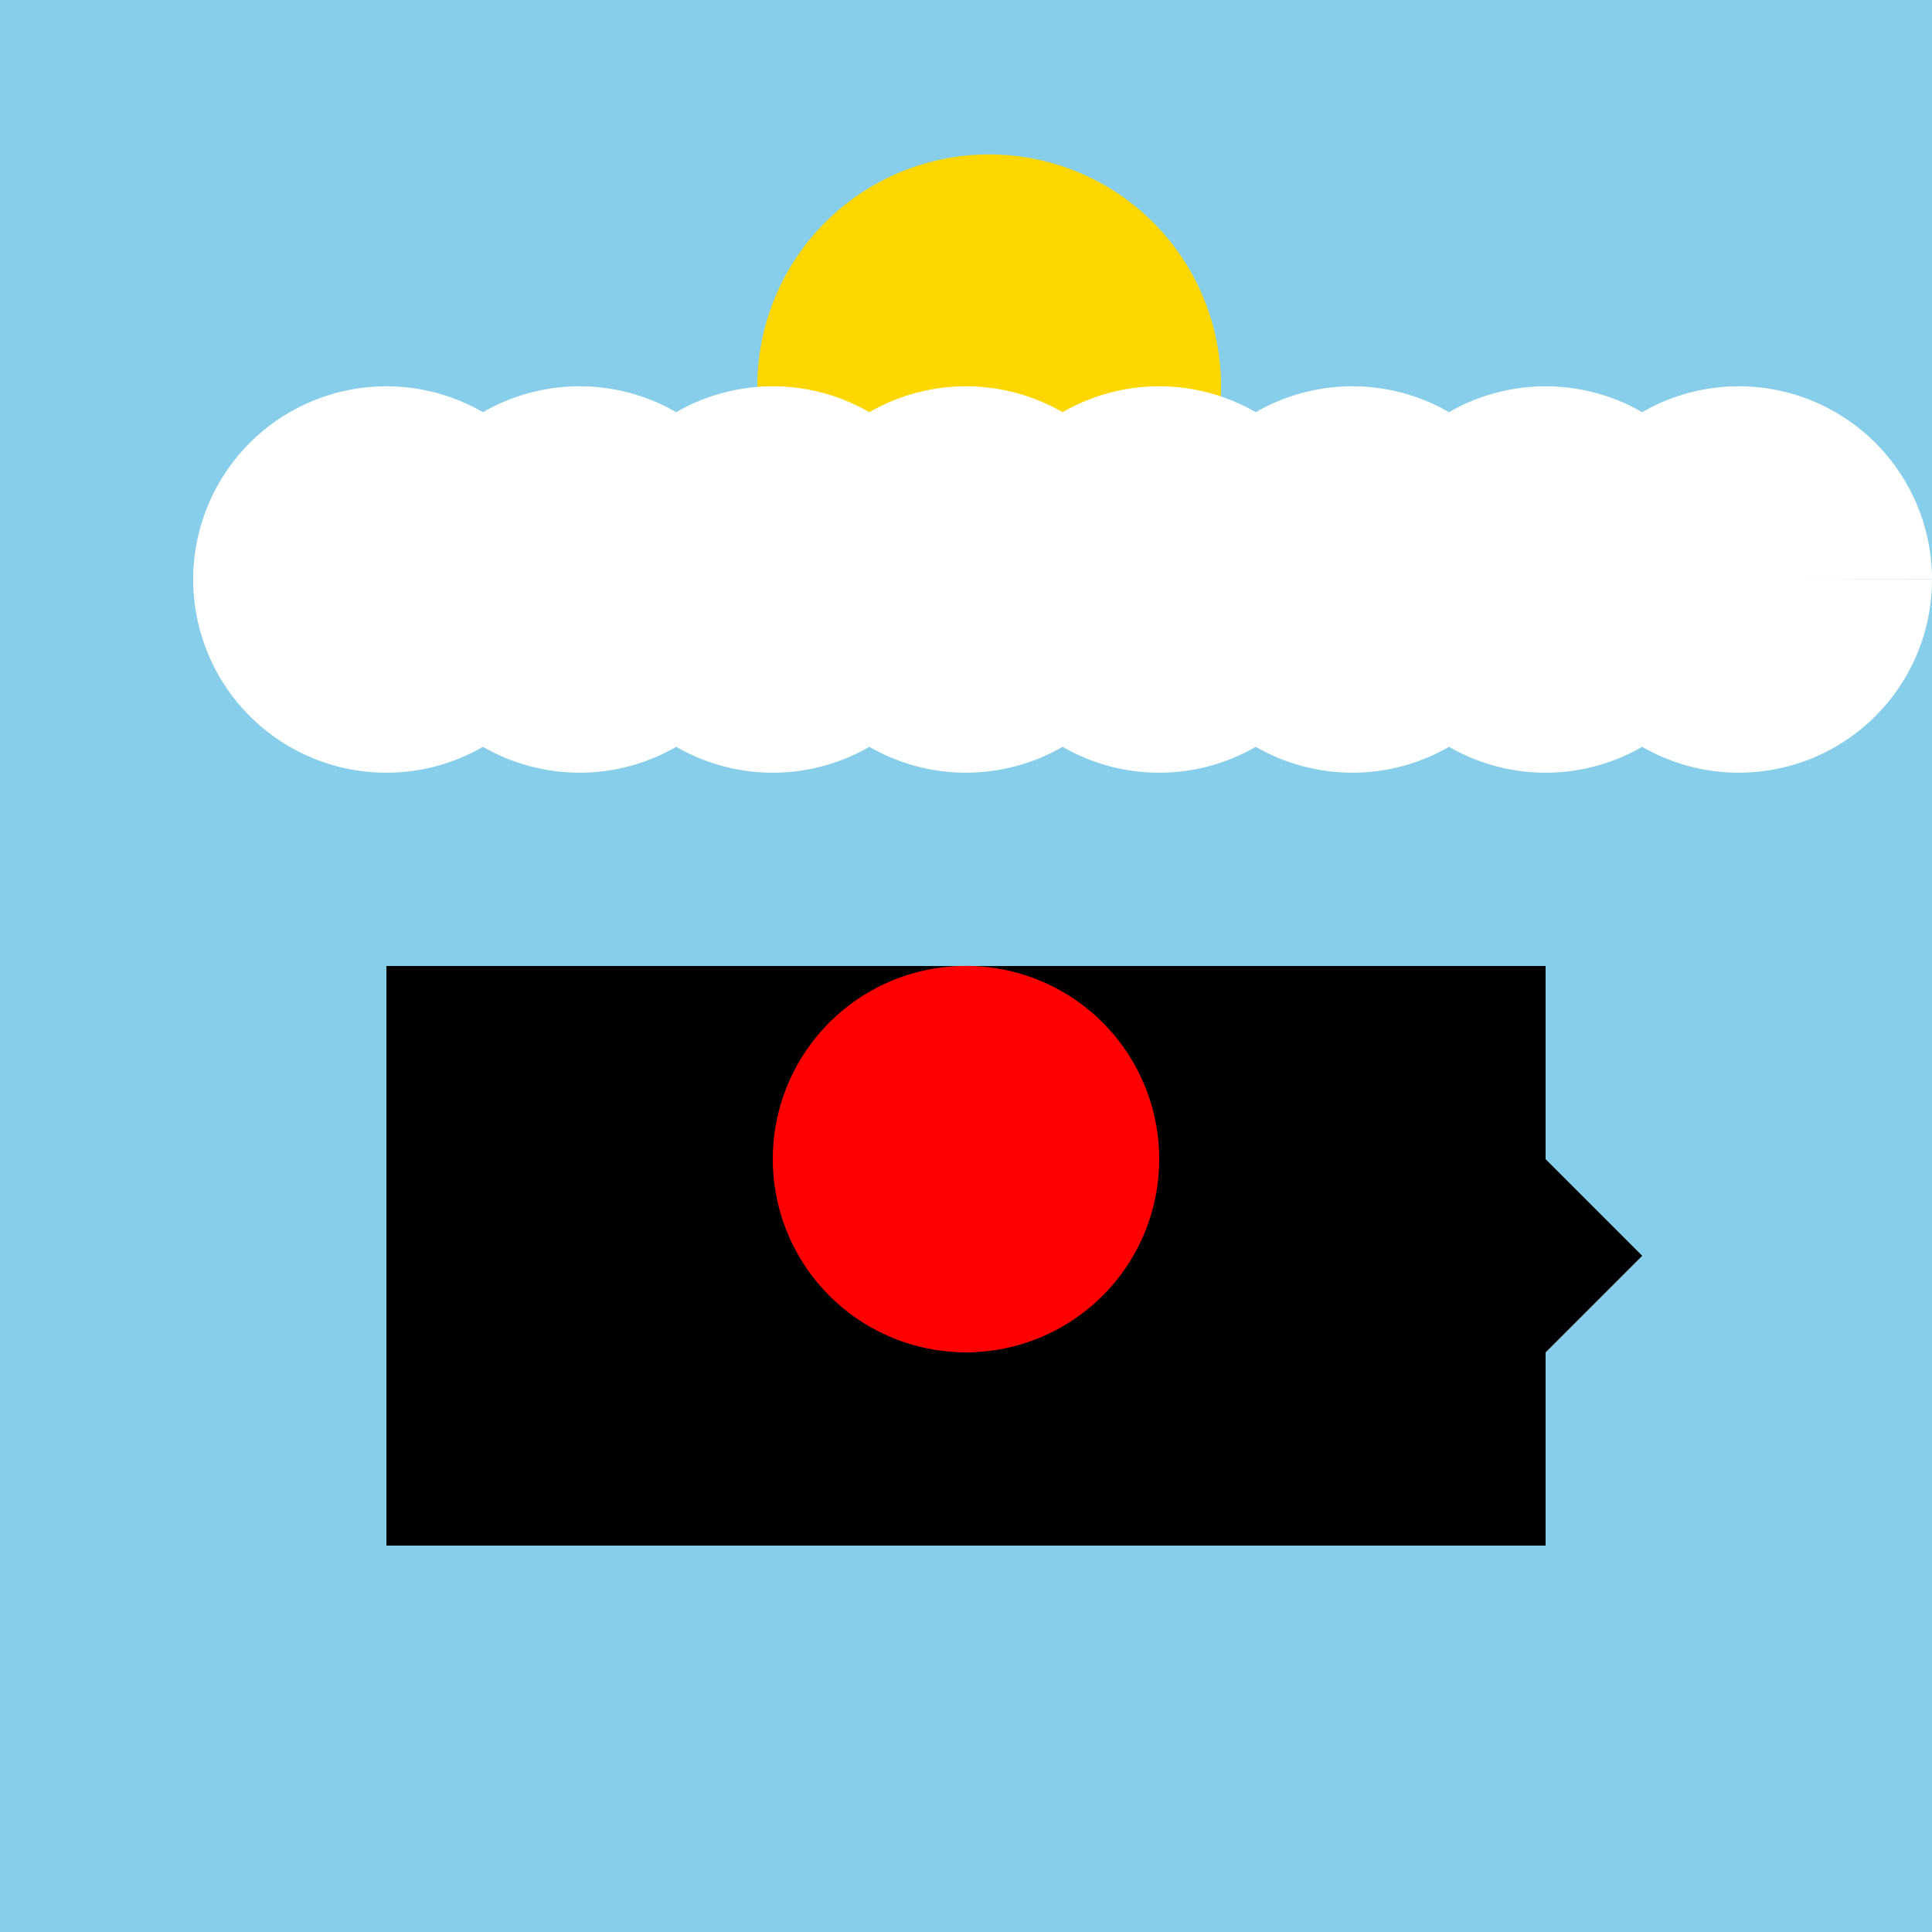
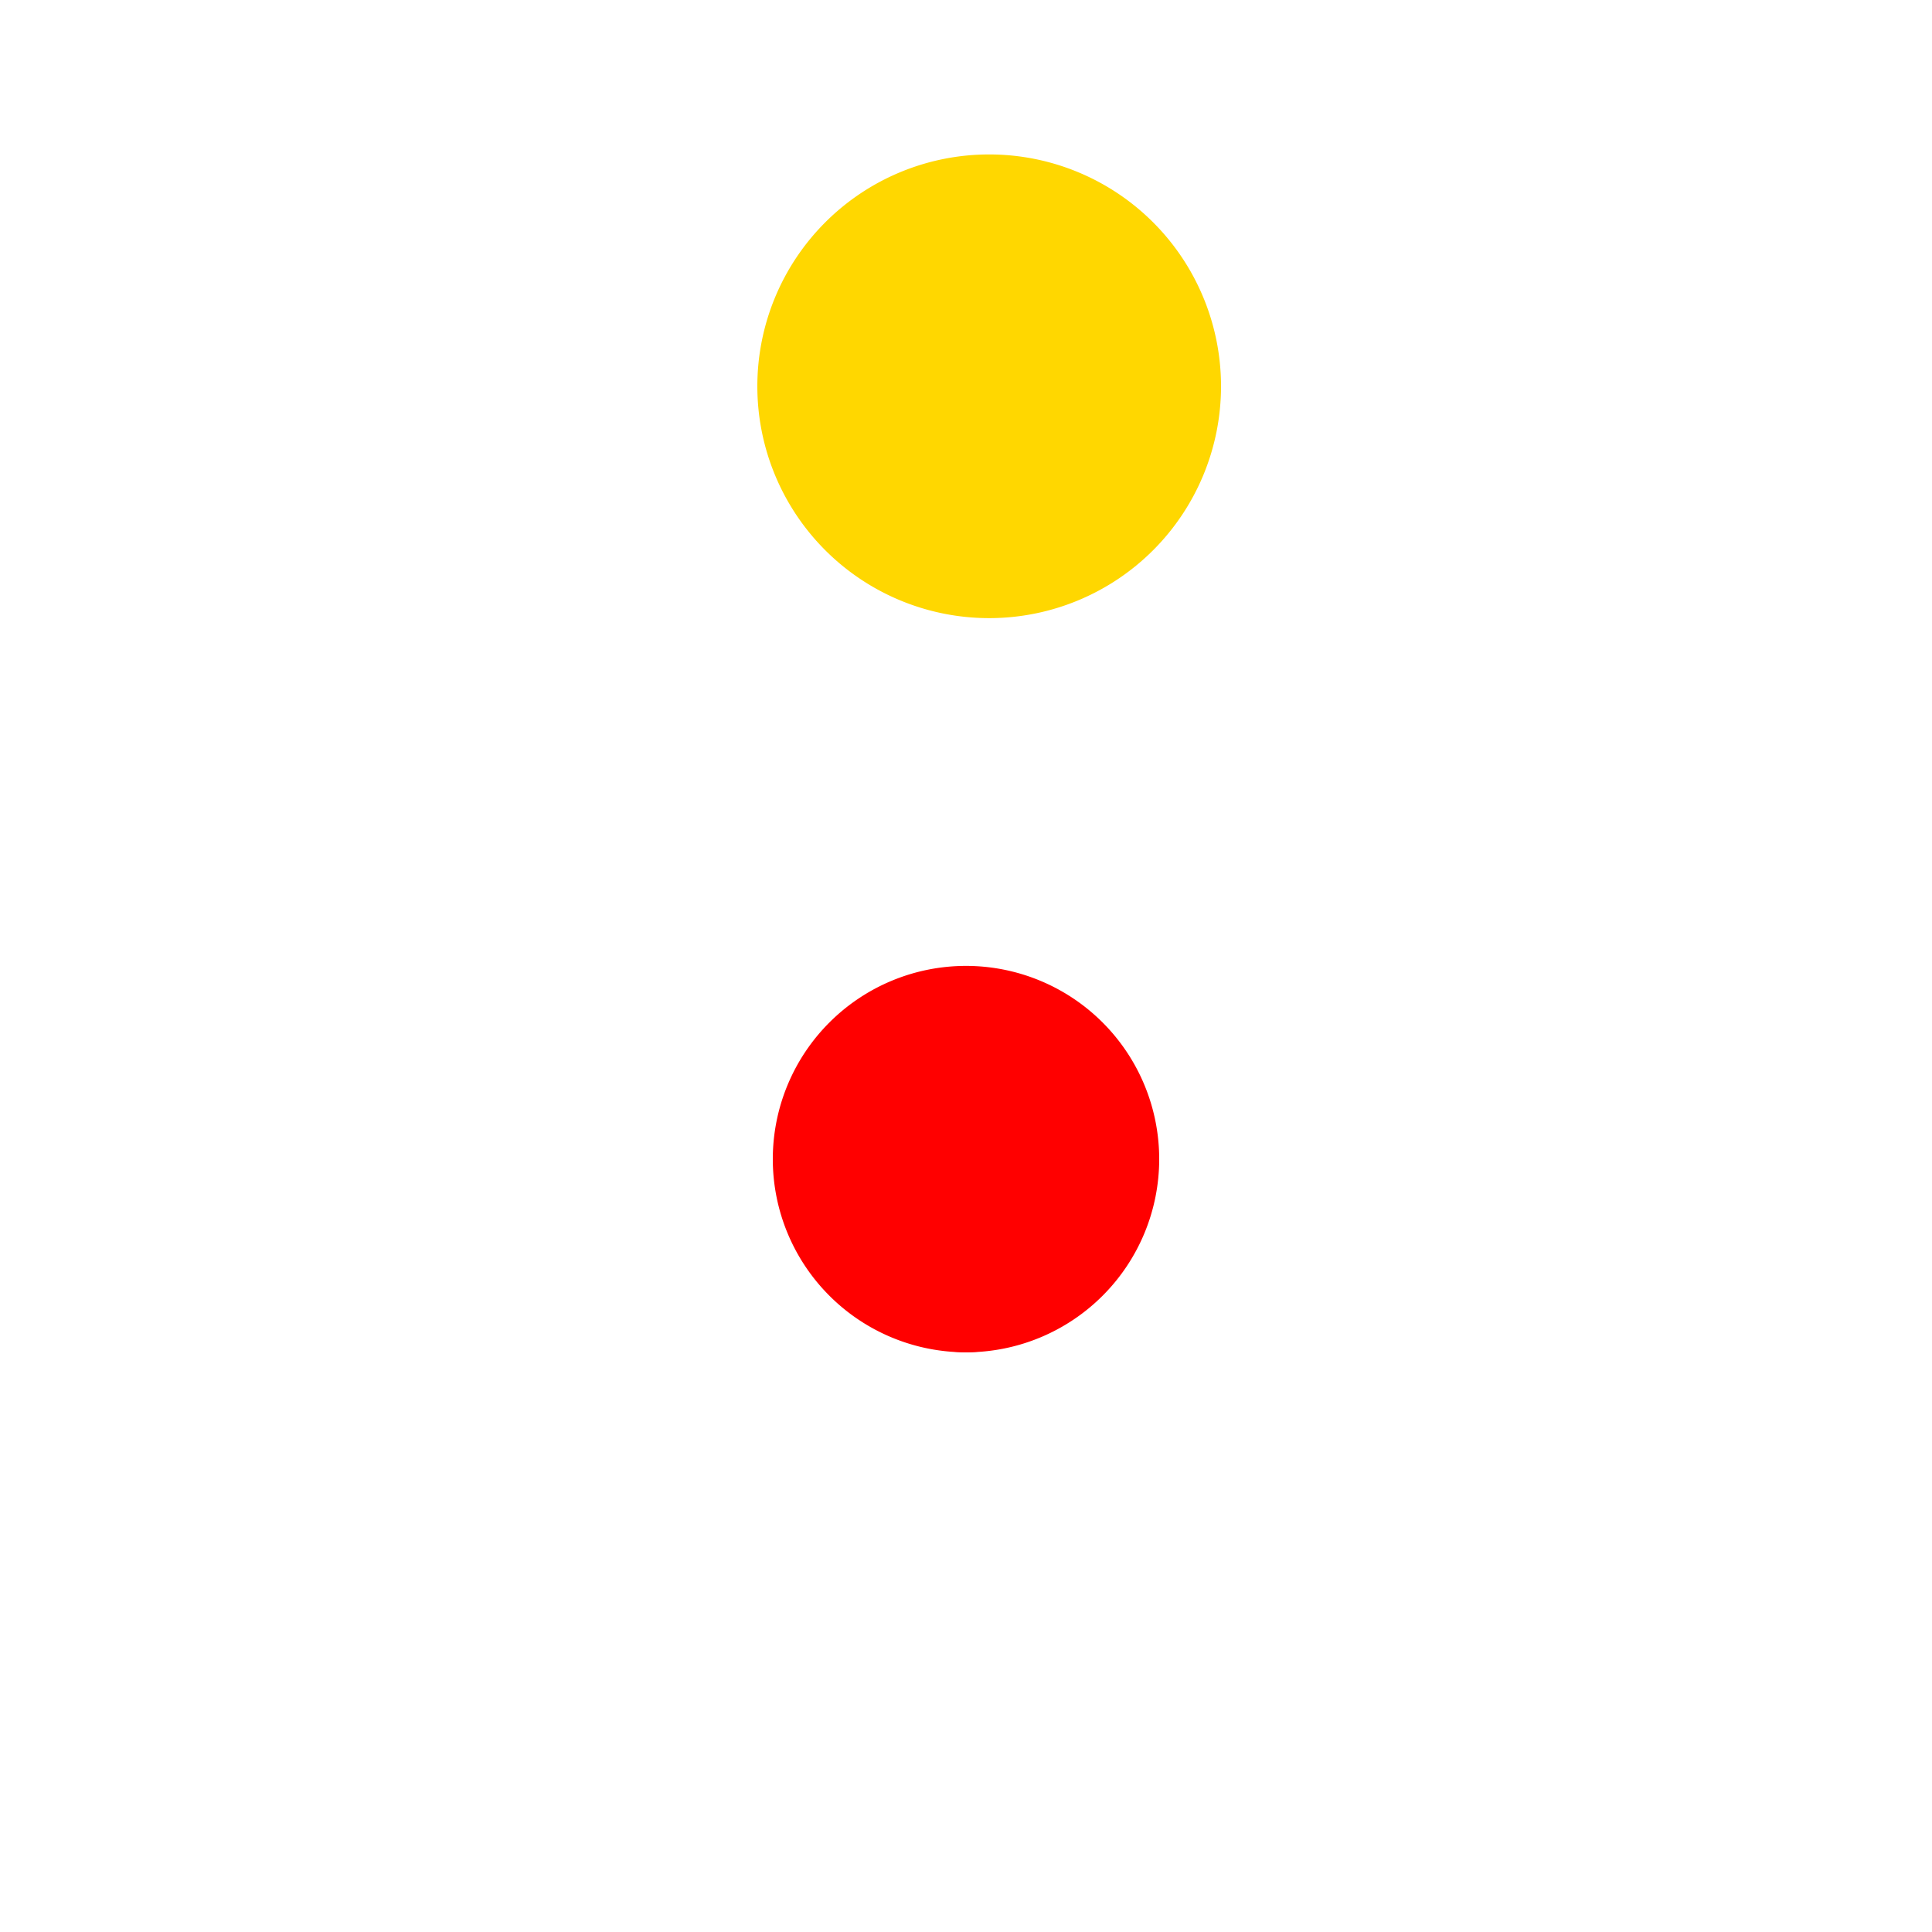
<svg xmlns="http://www.w3.org/2000/svg" width="500" height="500">
  <defs />
  <g>
-     <rect fill="#87CEEB" stroke="none" x="0" y="0" width="512" height="512" />
    <path fill="#FFD700" stroke="none" paint-order="stroke fill markers" d=" M 316 100 A 60 60 0 1 1 316 99.94" />
-     <path fill="#FFFFFF" stroke="none" paint-order="stroke fill markers" d=" M 150 150 A 50 50 0 1 1 150 149.95 L 200 150 A 50 50 0 1 1 200 149.95 L 250 150 A 50 50 0 1 1 250 149.95 L 300 150 A 50 50 0 1 1 300 149.95 L 350 150 A 50 50 0 1 1 350 149.95 L 400 150 A 50 50 0 1 1 400 149.95 L 450 150 A 50 50 0 1 1 450 149.95 L 500 150 A 50 50 0 1 1 500 149.95" />
-     <path fill="#000000" stroke="none" paint-order="stroke fill markers" d=" M 100 400 L 400 400 L 400 350 L 425 325 L 400 300 L 400 250 L 100 250 L 100 400" />
    <path fill="#DC143C" stroke="none" paint-order="stroke fill markers" d=" M 275 325 A 25 25 0 1 1 275 324.975" />
    <path fill="#FF0000" stroke="none" paint-order="stroke fill markers" d=" M 300 300 A 50 50 0 1 1 300 299.95" />
  </g>
</svg>